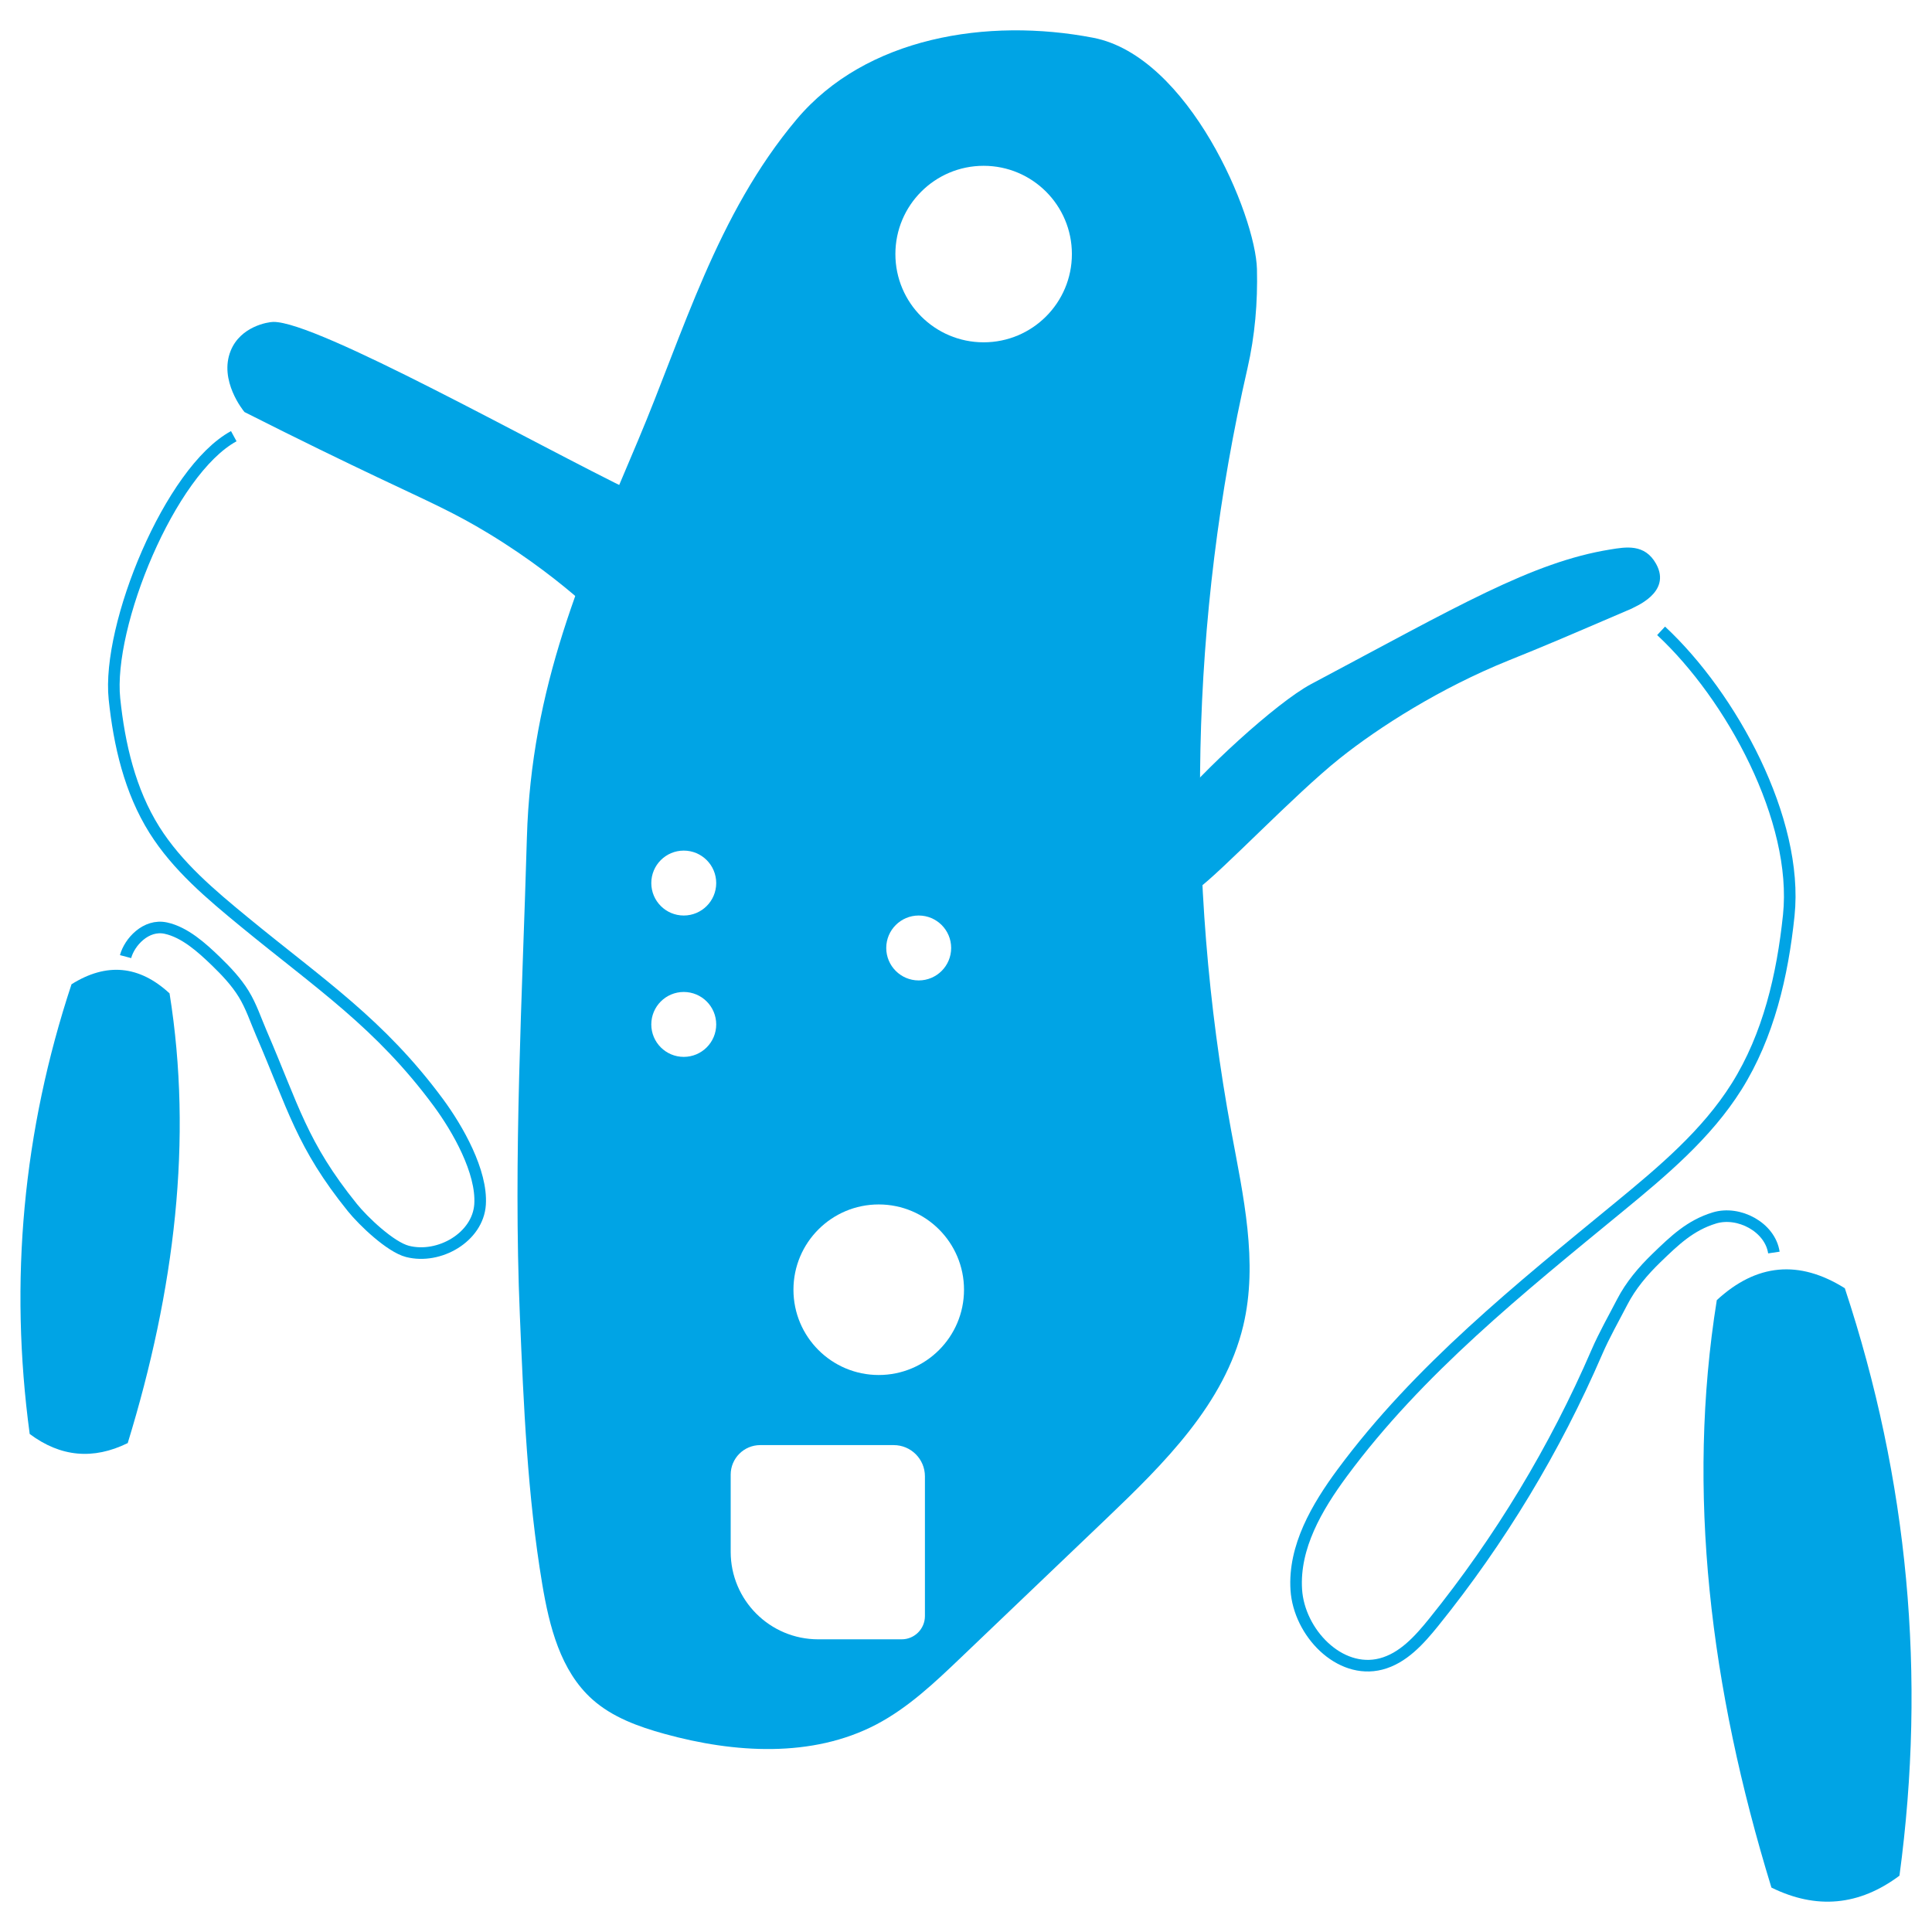
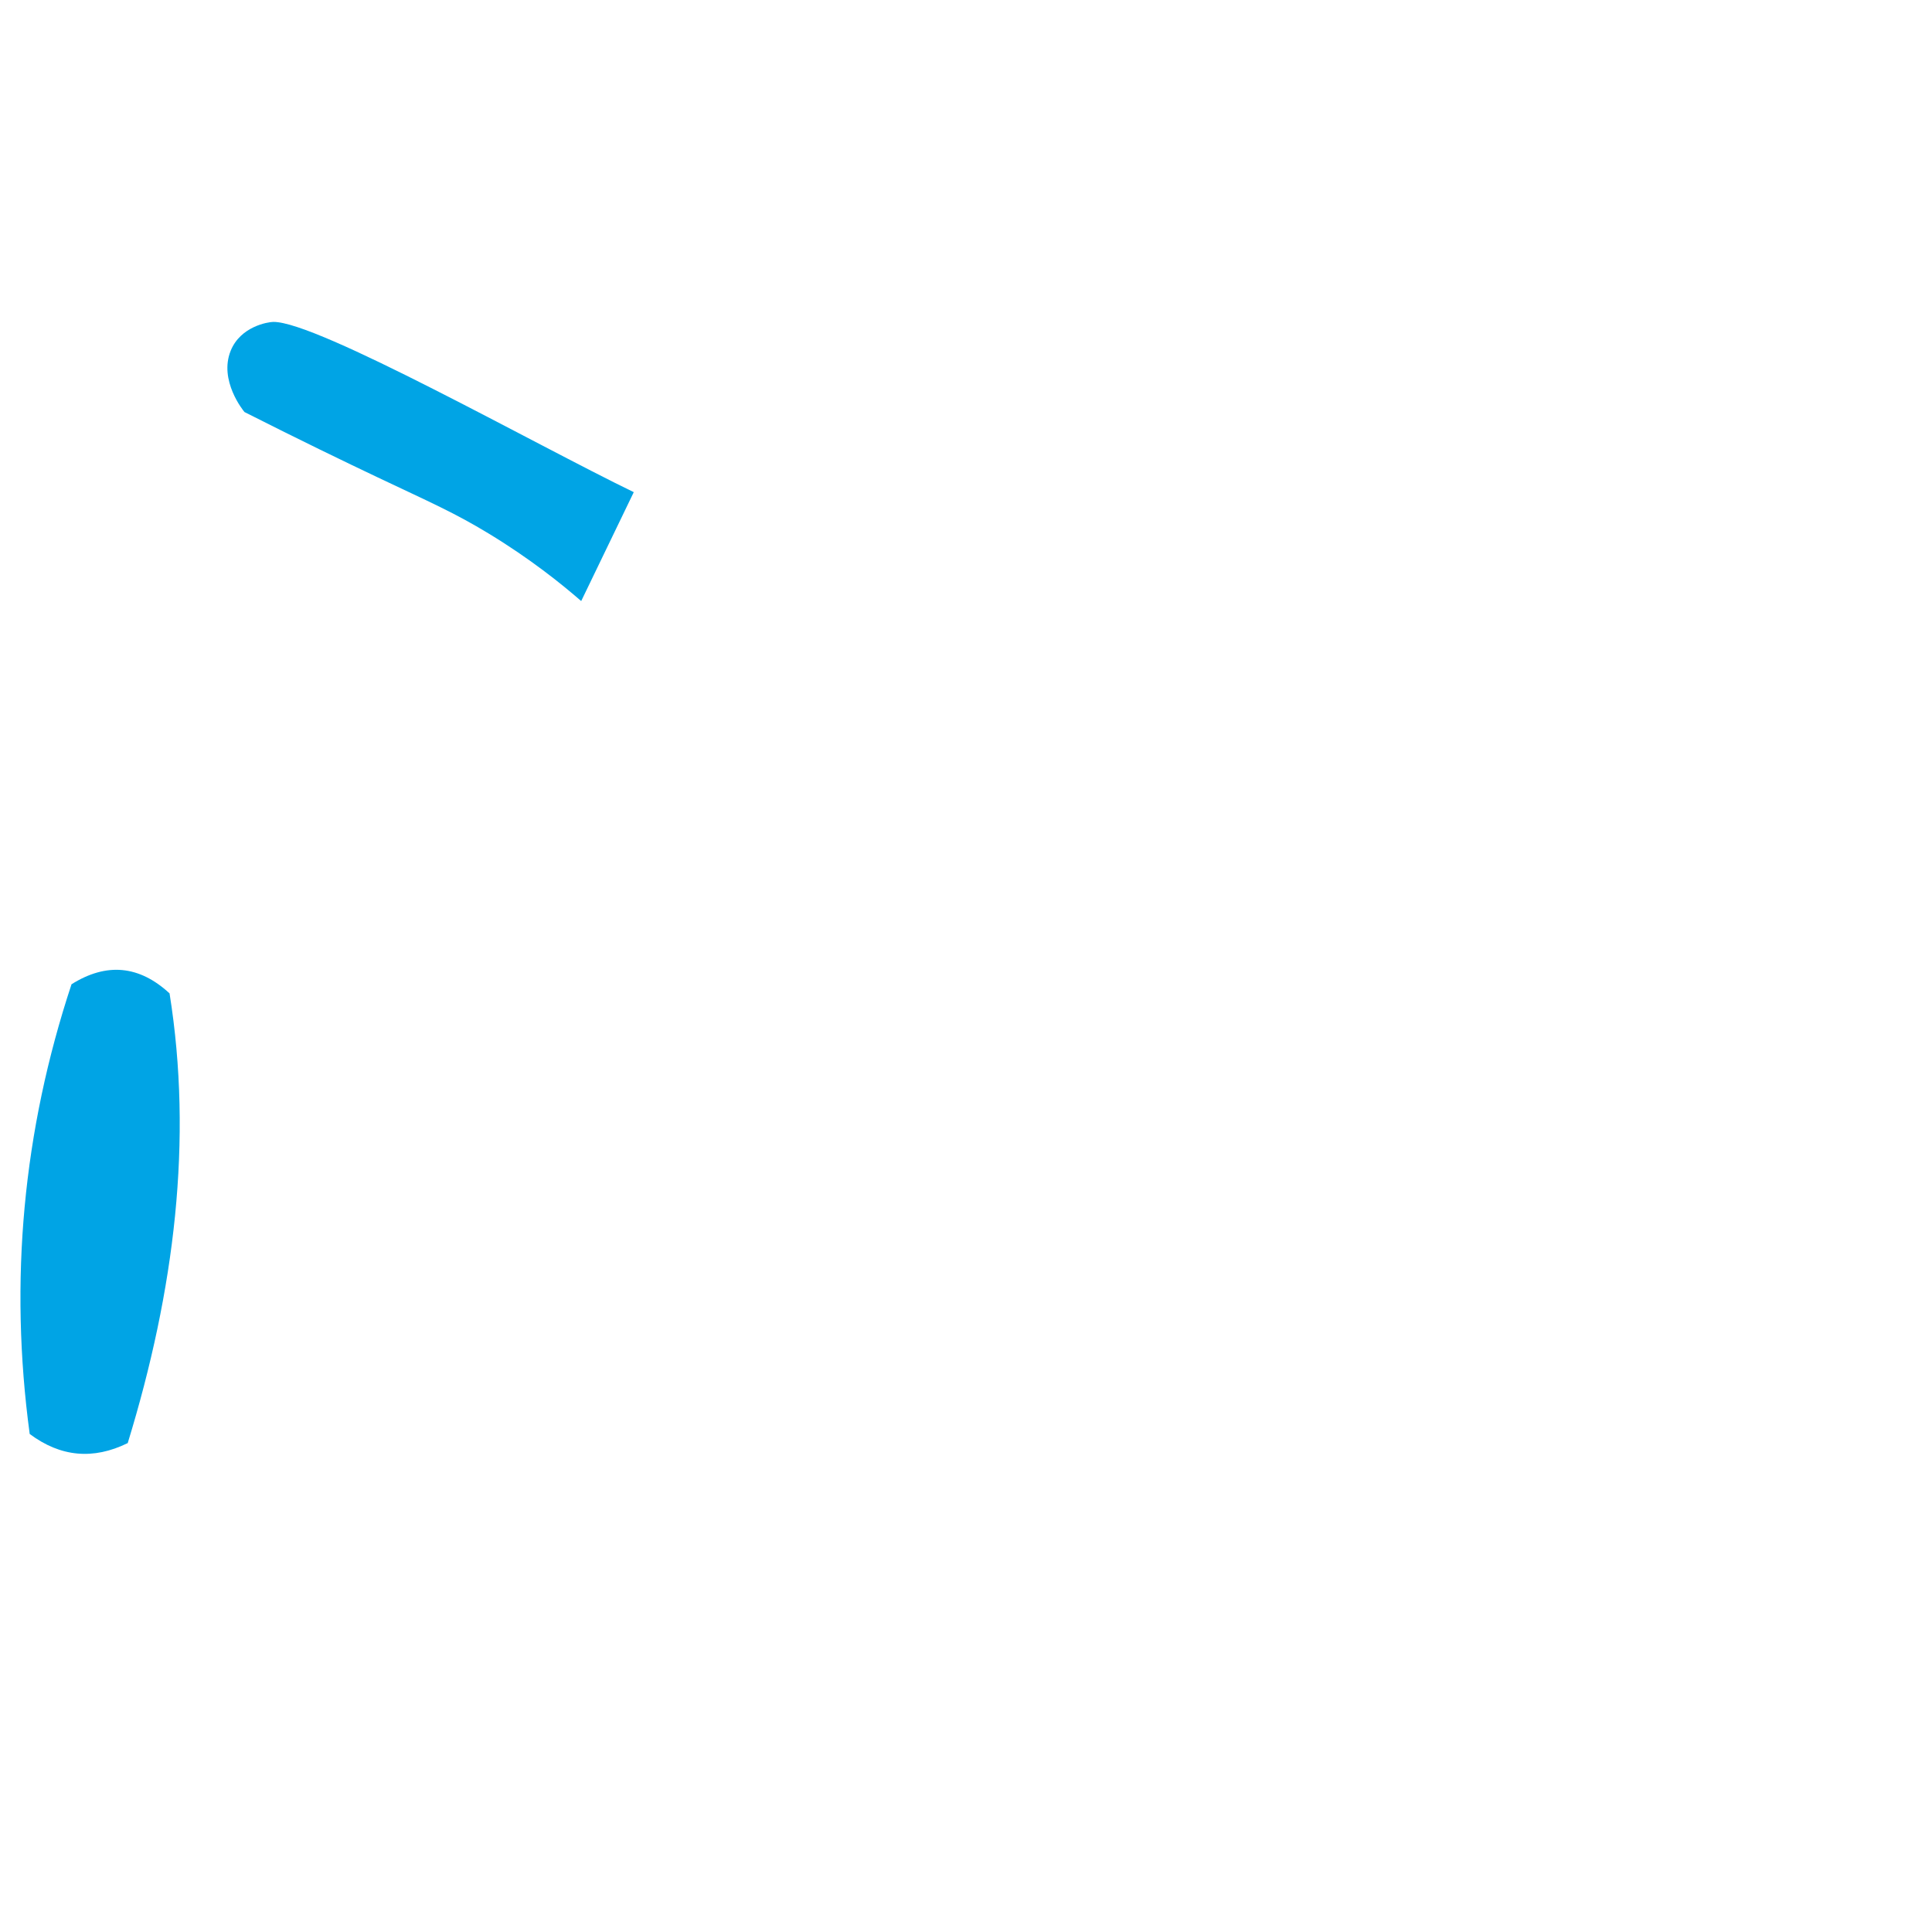
<svg xmlns="http://www.w3.org/2000/svg" version="1.1" id="Layer_1" x="0px" y="0px" viewBox="0 0 1000 1000" style="enable-background:new 0 0 1000 1000;" xml:space="preserve">
  <style type="text/css">
	.st0{fill:#00A4E5;}
	.st1{fill:none;stroke:#00A4E5;stroke-width:6;stroke-miterlimit:10;}
</style>
  <g>
    <path class="st0" d="M328.04,254.74c-50.86-24.62-163.92-88.47-186.6-88.12c-2.8,0.04-16.93,2.33-22.03,14.9   c-6.25,15.41,6.57,31.09,7.13,31.75c28.82,14.59,52.44,25.98,68.68,33.69c27.83,13.2,39.98,18.43,57.66,29.16   c21.5,13.05,37.63,26.02,47.95,34.99L328.04,254.74z" />
-     <path class="st0" d="M606.77,418.52c14.39-18.46,53.83-54.86,71.92-64.47c75.4-40.04,114.22-63.11,154.85-69.65   c7.9-1.27,17.78-3.12,23.65,7.45c8.43,15.18-11.95,22.49-12.63,23.16c-36.44,15.63-43.26,18.6-63.82,26.89   c-35.22,14.2-67.06,34.5-87.28,50.64c-23.79,18.99-61.12,58.62-74.05,67.96L606.77,418.52z" />
-     <path class="st0" d="M888.61,672.95c20.52-18.95,42.61-21,66.27-6.16c32.82,99.18,42.25,200.53,28.28,304.06   c-20.84,15.57-42.93,17.63-66.27,6.16C885.11,873.49,872.77,771.85,888.61,672.95z" />
-     <path class="st1" d="M859.78,326.52c36.44,33.89,71.25,97.81,66.08,147.31c-3.24,30.97-10.45,62.19-27,88.57   c-15.54,24.75-38.4,43.88-60.98,62.44c-51.24,42.1-103.67,84.12-143.1,137.45c-13.18,17.83-25.25,38.47-23.82,60.59   c1.44,22.12,22.3,43.92,43.77,38.41c11.49-2.95,19.96-12.45,27.41-21.68c34.26-42.47,62.72-89.6,84.36-139.69   c3.9-9.02,8.65-17.28,13.16-26.01c4.42-8.57,10.76-16.05,17.71-22.77c9.41-9.09,17.46-16.89,29.97-20.72   c12.66-3.88,28.88,4.77,30.82,17.89" />
    <path class="st0" d="M87.76,514.17c-15.71-14.51-32.62-16.08-50.74-4.72C11.9,585.38,4.68,662.97,15.37,742.22   c15.95,11.92,32.86,13.49,50.74,4.72C90.44,667.69,99.88,589.88,87.76,514.17z" />
-     <path class="st1" d="M121,225.77c-33.04,17.98-65.71,98.07-61.76,135.96c2.48,23.71,8,47.61,20.67,67.8   c11.9,18.95,29.4,33.6,46.69,47.8c39.23,32.23,70.06,52.46,100.25,93.29c10.09,13.65,22.73,35.87,21.63,52.8   s-21.14,28.52-37.58,24.3c-8.8-2.26-22.81-15.61-28.51-22.68c-26.23-32.51-30.53-51.9-47.09-90.24c-2.98-6.9-5.24-13.95-9.18-20.36   c-3.87-6.31-9.13-11.84-14.45-16.99c-7.21-6.96-16.03-14.92-25.81-17.05c-10.32-2.25-18.89,7.29-20.87,14.74" />
-     <path class="st0" d="M645.7,190.6c3.87-16.86,5.31-34.19,4.9-51.25c-0.67-27.93-35.18-110.26-84.78-119.81   c-54.68-10.52-117.64-0.37-153.49,42.24c-41.47,49.3-58.7,110.86-82.03,166.06c-29.15,69.01-55.34,127.52-57.59,205.92   c-2.35,81.98-7.09,164.94-3.63,247.12c1.96,46.52,3.9,93.18,11.59,139.1c3.65,21.8,9.43,44.88,25.92,59.61   c10.38,9.27,23.9,14.14,37.32,17.85c36.11,9.98,76.41,12.54,109.6-4.82c16.59-8.68,30.37-21.79,43.91-34.72   c25.02-23.9,50.05-47.8,75.07-71.7c29.98-28.64,61.34-59.6,70.99-99.92c7.9-33.03-0.02-67.49-6.19-100.88   C613.19,455.06,616.07,319.79,645.7,190.6z M353.91,547.04c-9.28,0-16.8-7.52-16.8-16.8s7.52-16.8,16.8-16.8   c9.28,0,16.8,7.52,16.8,16.8S363.19,547.04,353.91,547.04z M353.91,473.87c-9.28,0-16.8-7.52-16.8-16.8c0-9.28,7.52-16.8,16.8-16.8   c9.28,0,16.8,7.52,16.8,16.8C370.71,466.35,363.19,473.87,353.91,473.87z M478.74,836.46c0,6.65-5.39,12.05-12.05,12.05h-43.19   c-25.02,0-45.3-20.28-45.3-45.3v-39.92c0-8.46,6.85-15.31,15.31-15.31h69.07c8.92,0,16.16,7.23,16.16,16.16V836.46z M454.83,711.7   c-24.38,0-44.14-19.76-44.14-44.14c0-24.38,19.76-44.14,44.14-44.14s44.14,19.76,44.14,44.14   C498.97,691.94,479.21,711.7,454.83,711.7z M458.72,490.67c0-9.28,7.52-16.8,16.8-16.8c9.28,0,16.8,7.52,16.8,16.8   c0,9.28-7.52,16.8-16.8,16.8C466.24,507.47,458.72,499.95,458.72,490.67z M509.13,177.18c-25.23,0-45.68-20.45-45.68-45.68   c0-25.23,20.45-45.68,45.68-45.68c25.23,0,45.68,20.45,45.68,45.68C554.81,156.73,534.36,177.18,509.13,177.18z" />
  </g>
</svg>